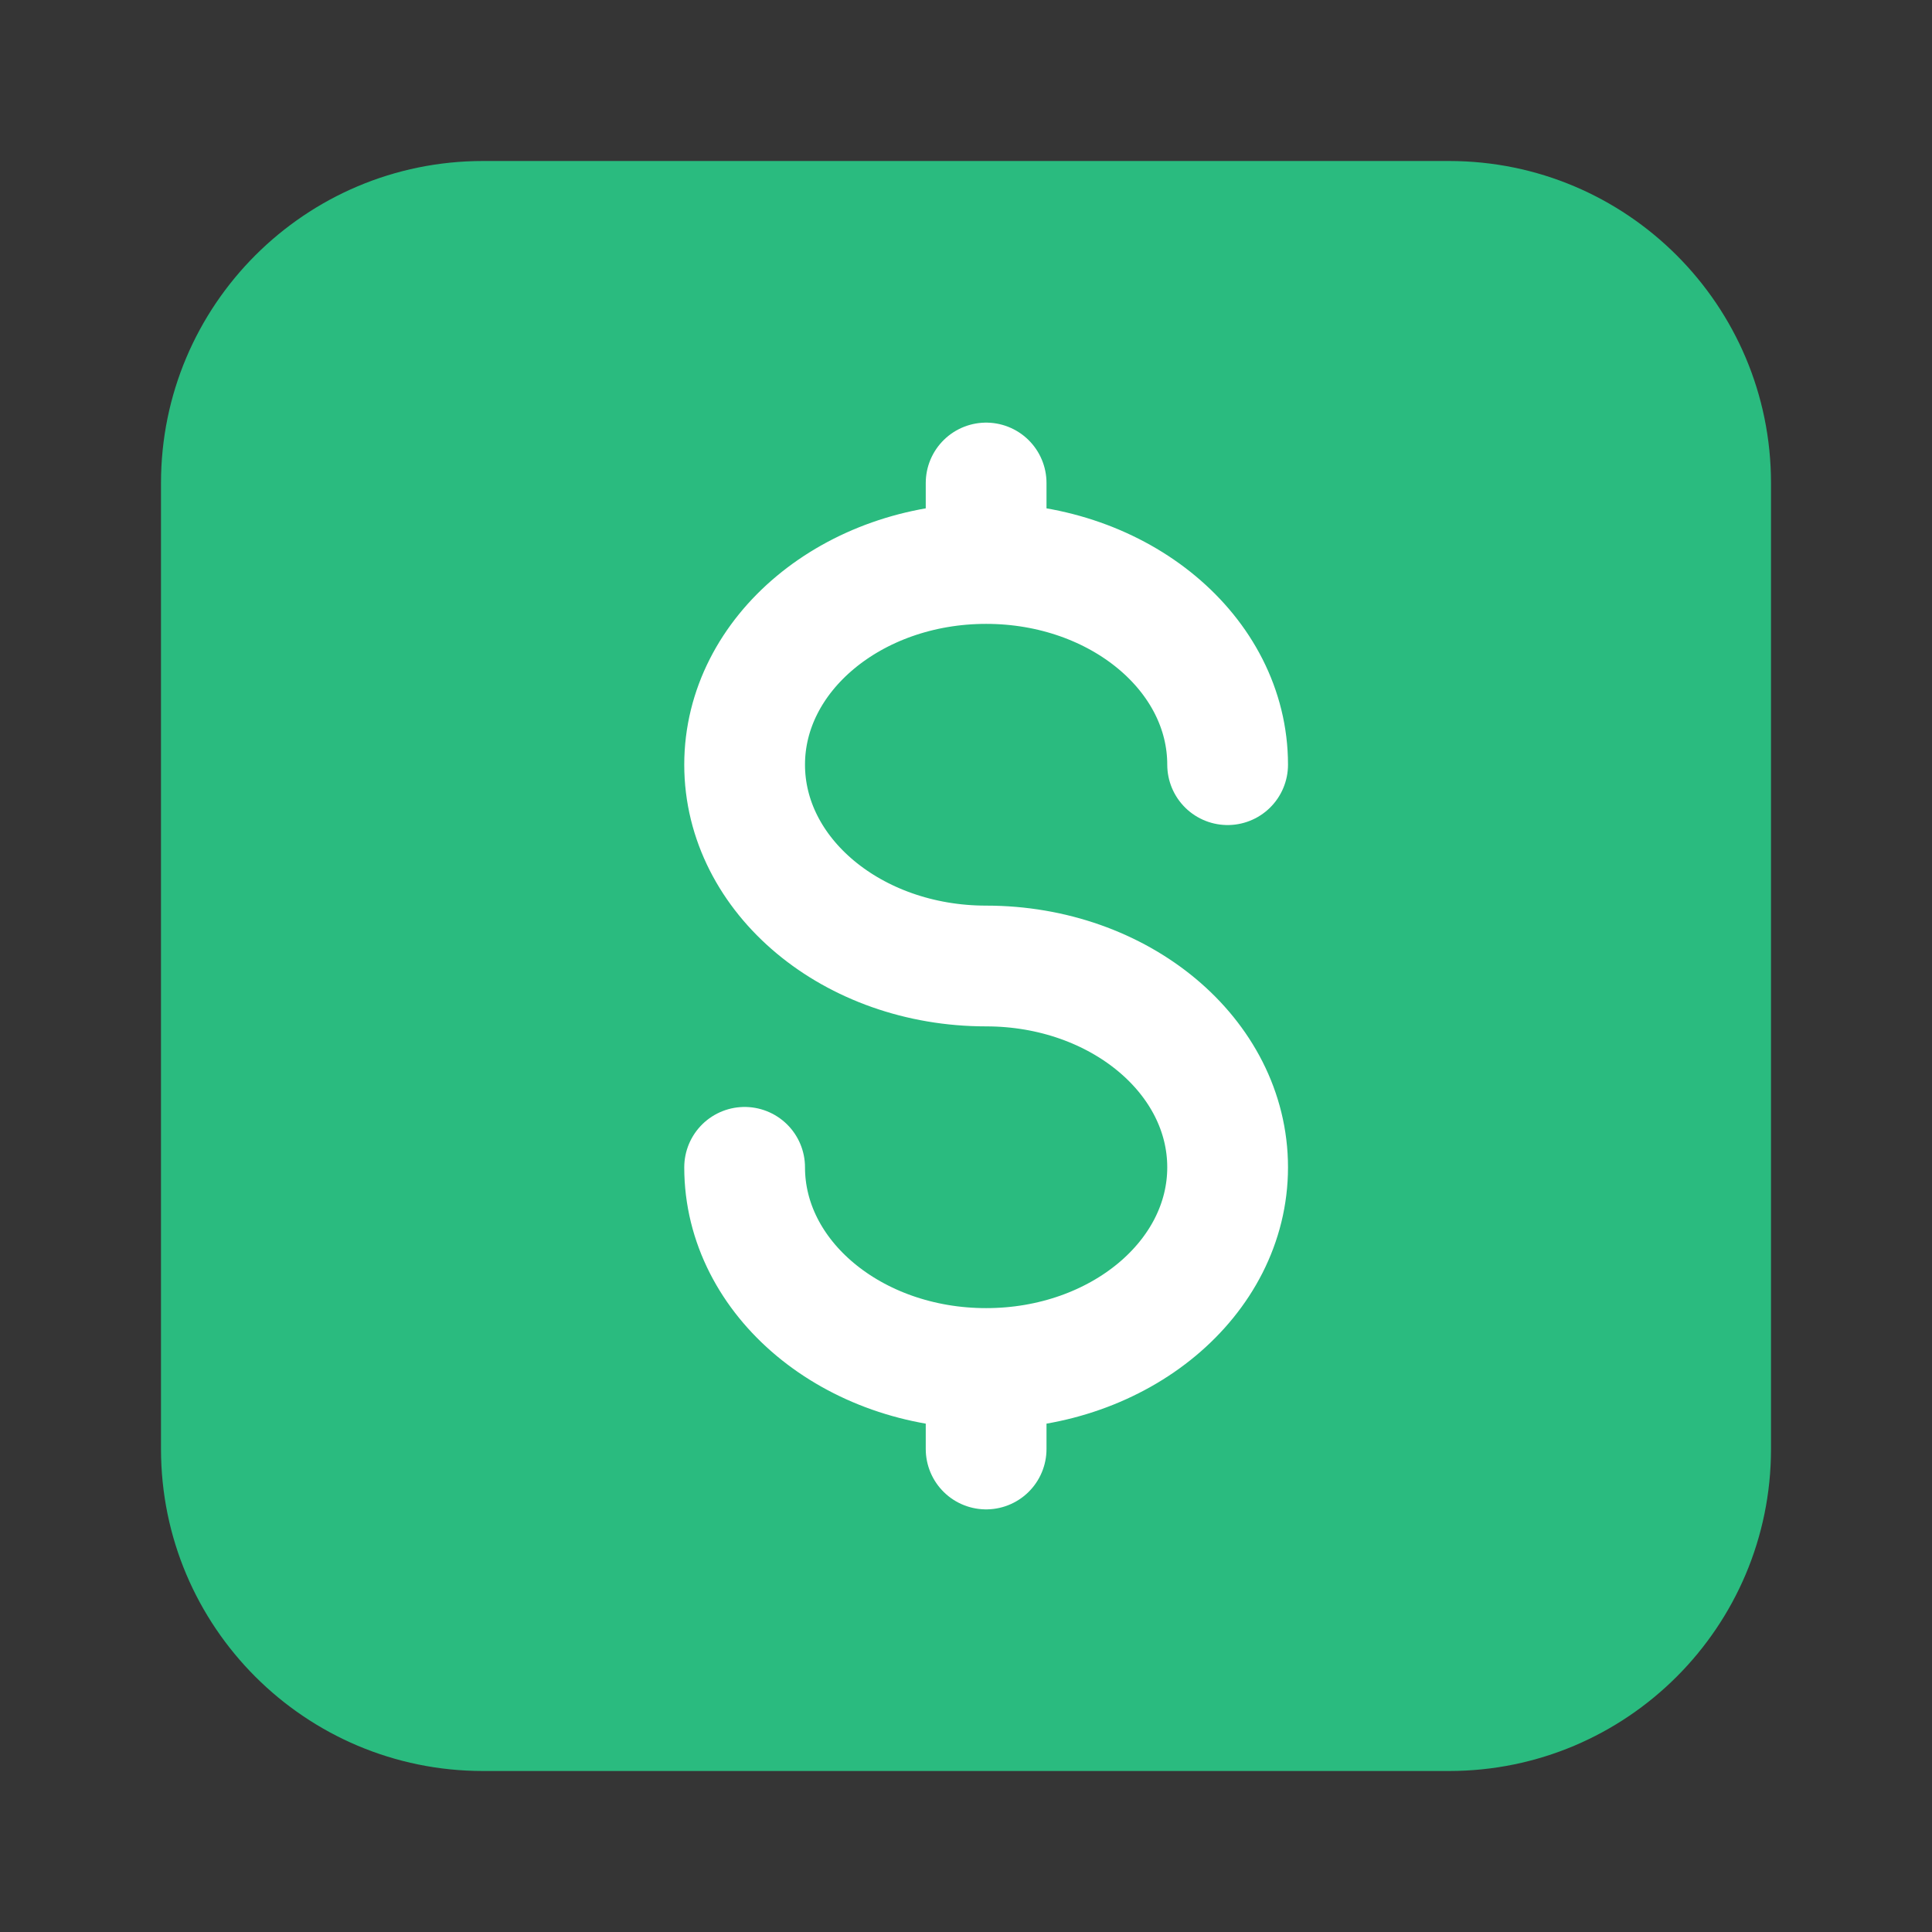
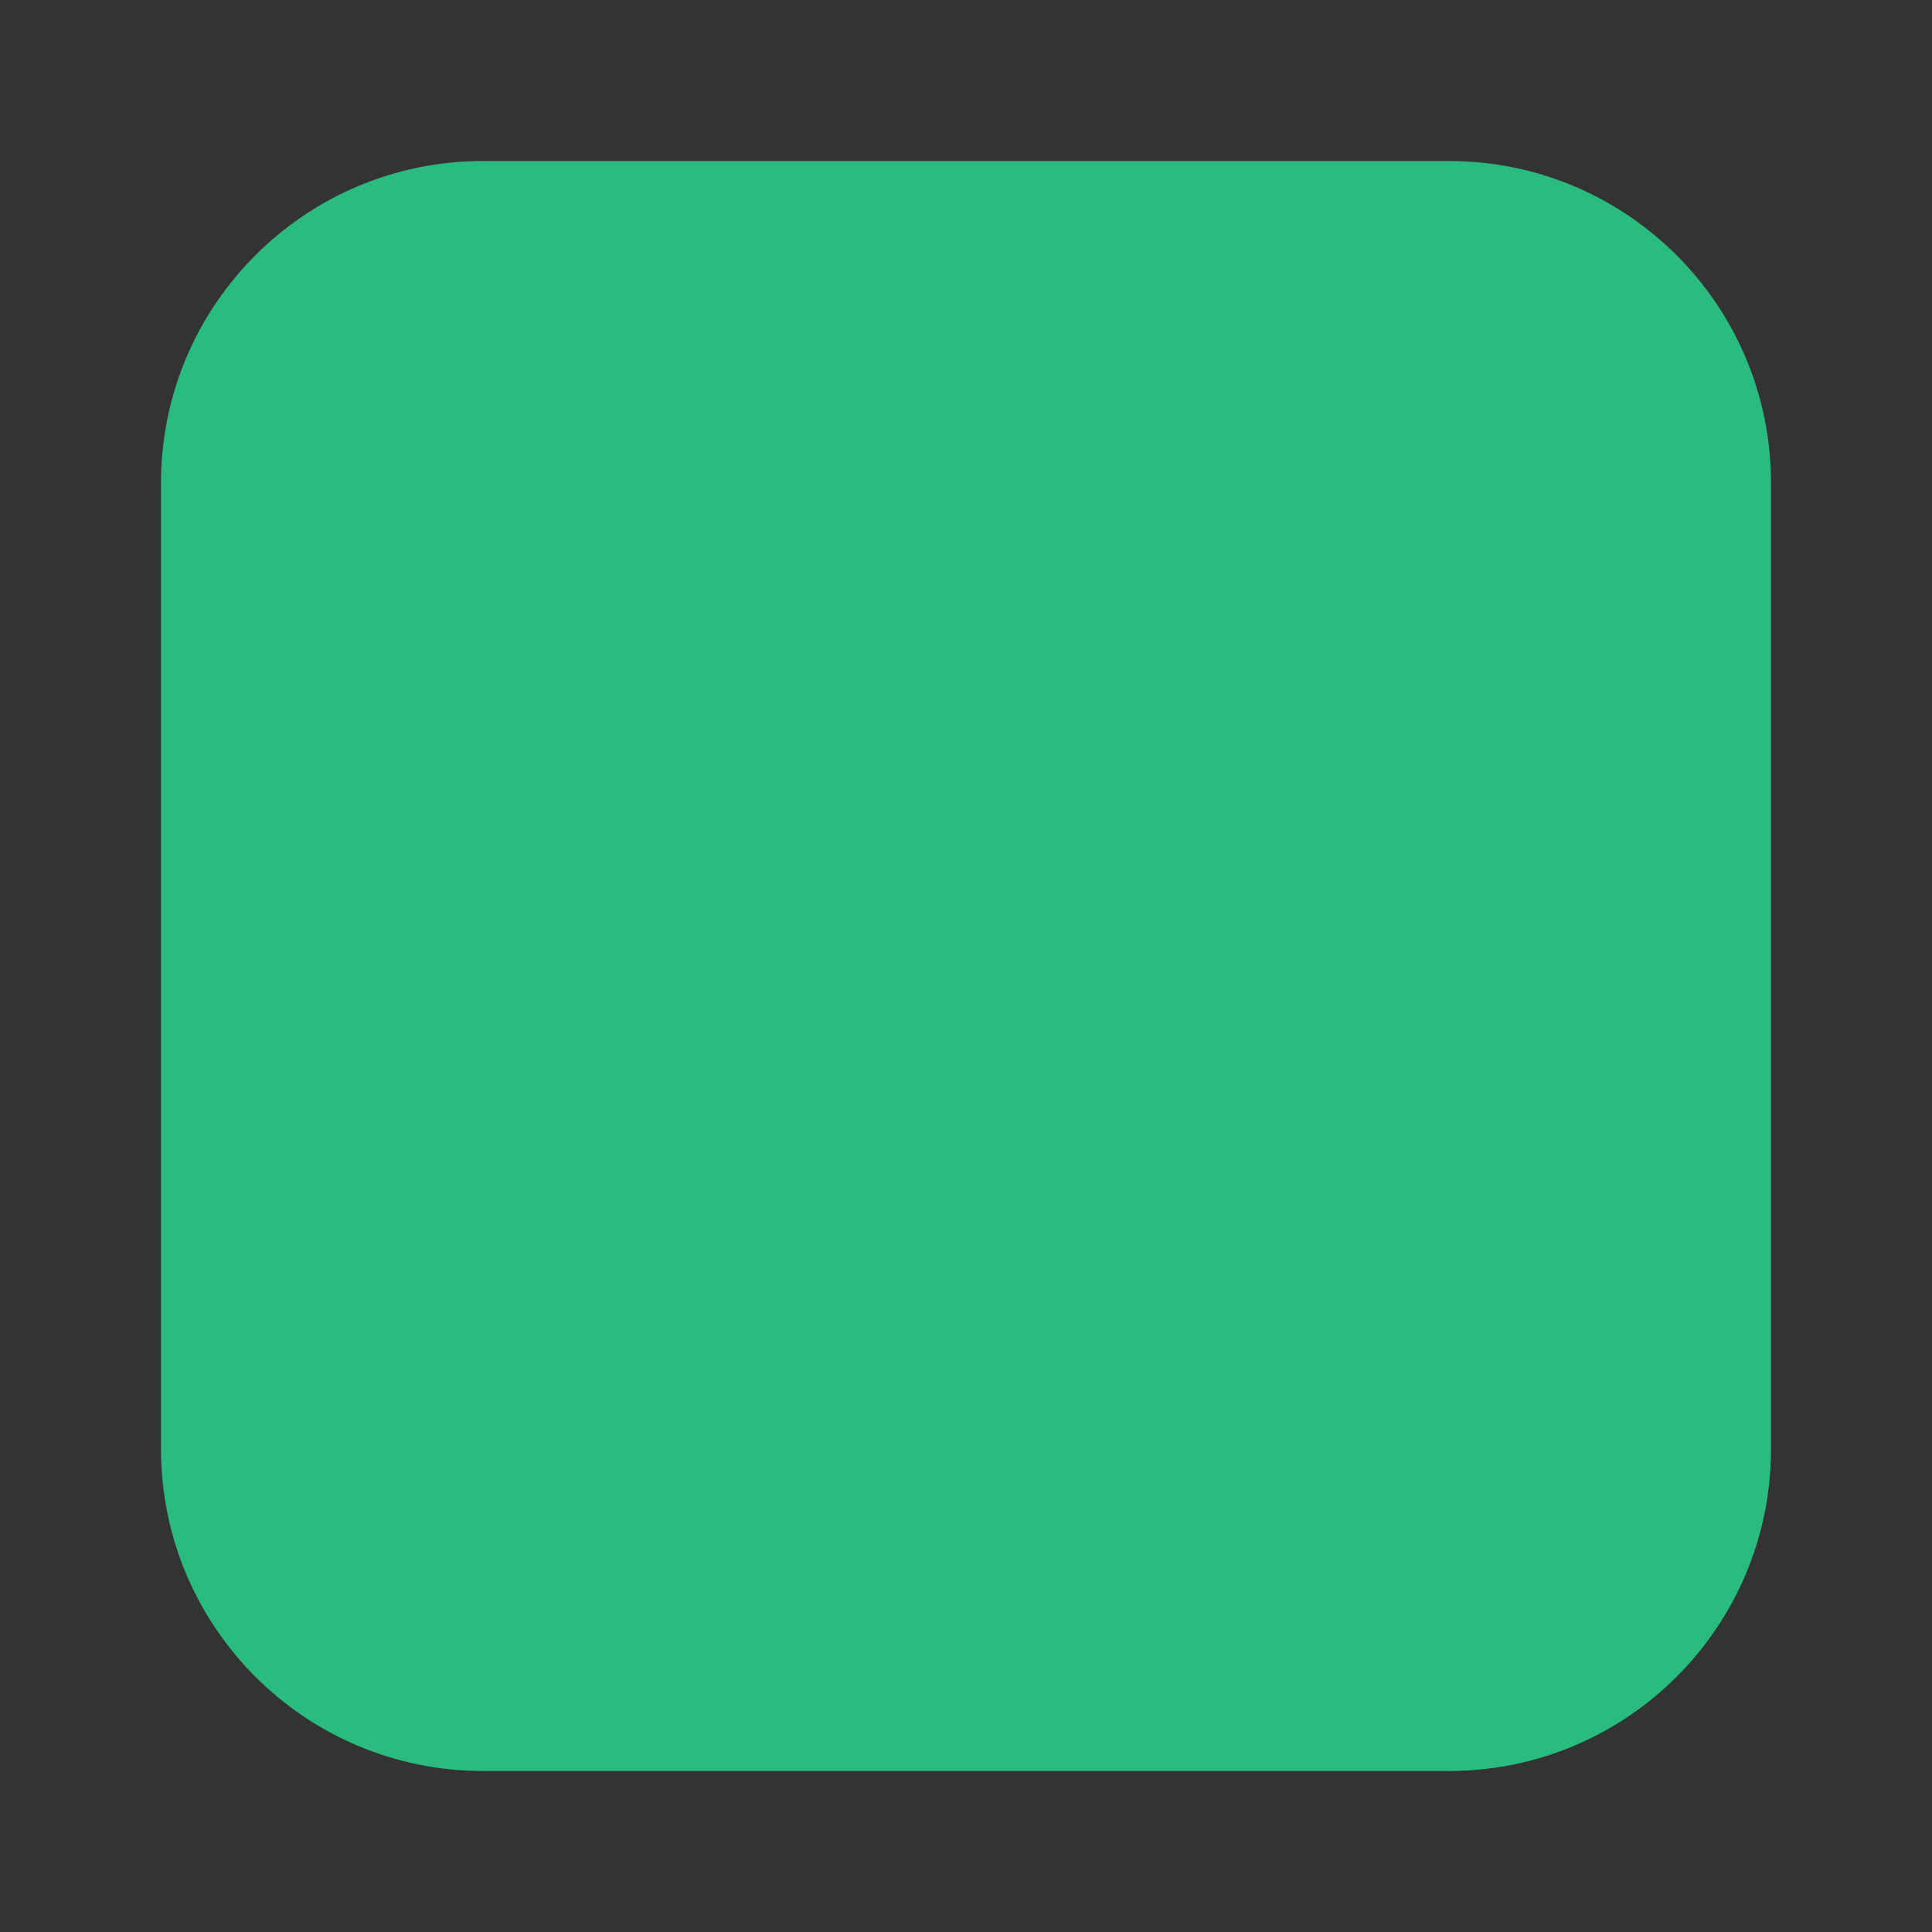
<svg xmlns="http://www.w3.org/2000/svg" width="24" height="24" viewBox="0 0 24 24" fill="none">
  <rect x="0" y="0" width="24" height="24" fill="#333333" stroke="none" />
-   <rect width="24" height="24" fill="white" fill-opacity="0.01" />
  <path d="M2 6C2 3.791 3.791 2 6 2H18C20.209 2 22 3.791 22 6V18C22 20.209 20.209 22 18 22H6C3.791 22 2 20.209 2 18V6Z" fill="#2ABB7F" />
-   <path d="M12.25 17C13.908 17 15.25 15.88 15.25 14.501C15.25 13.12 13.908 12 12.25 12C10.592 12 9.25 10.881 9.25 9.499C9.25 8.12 10.592 7 12.25 7M12.25 17C10.592 17 9.25 15.88 9.25 14.501M12.25 17V18M12.25 7V6M12.25 7C13.908 7 15.25 8.12 15.25 9.499" stroke="white" stroke-width="1.5" stroke-linecap="round" />
</svg>